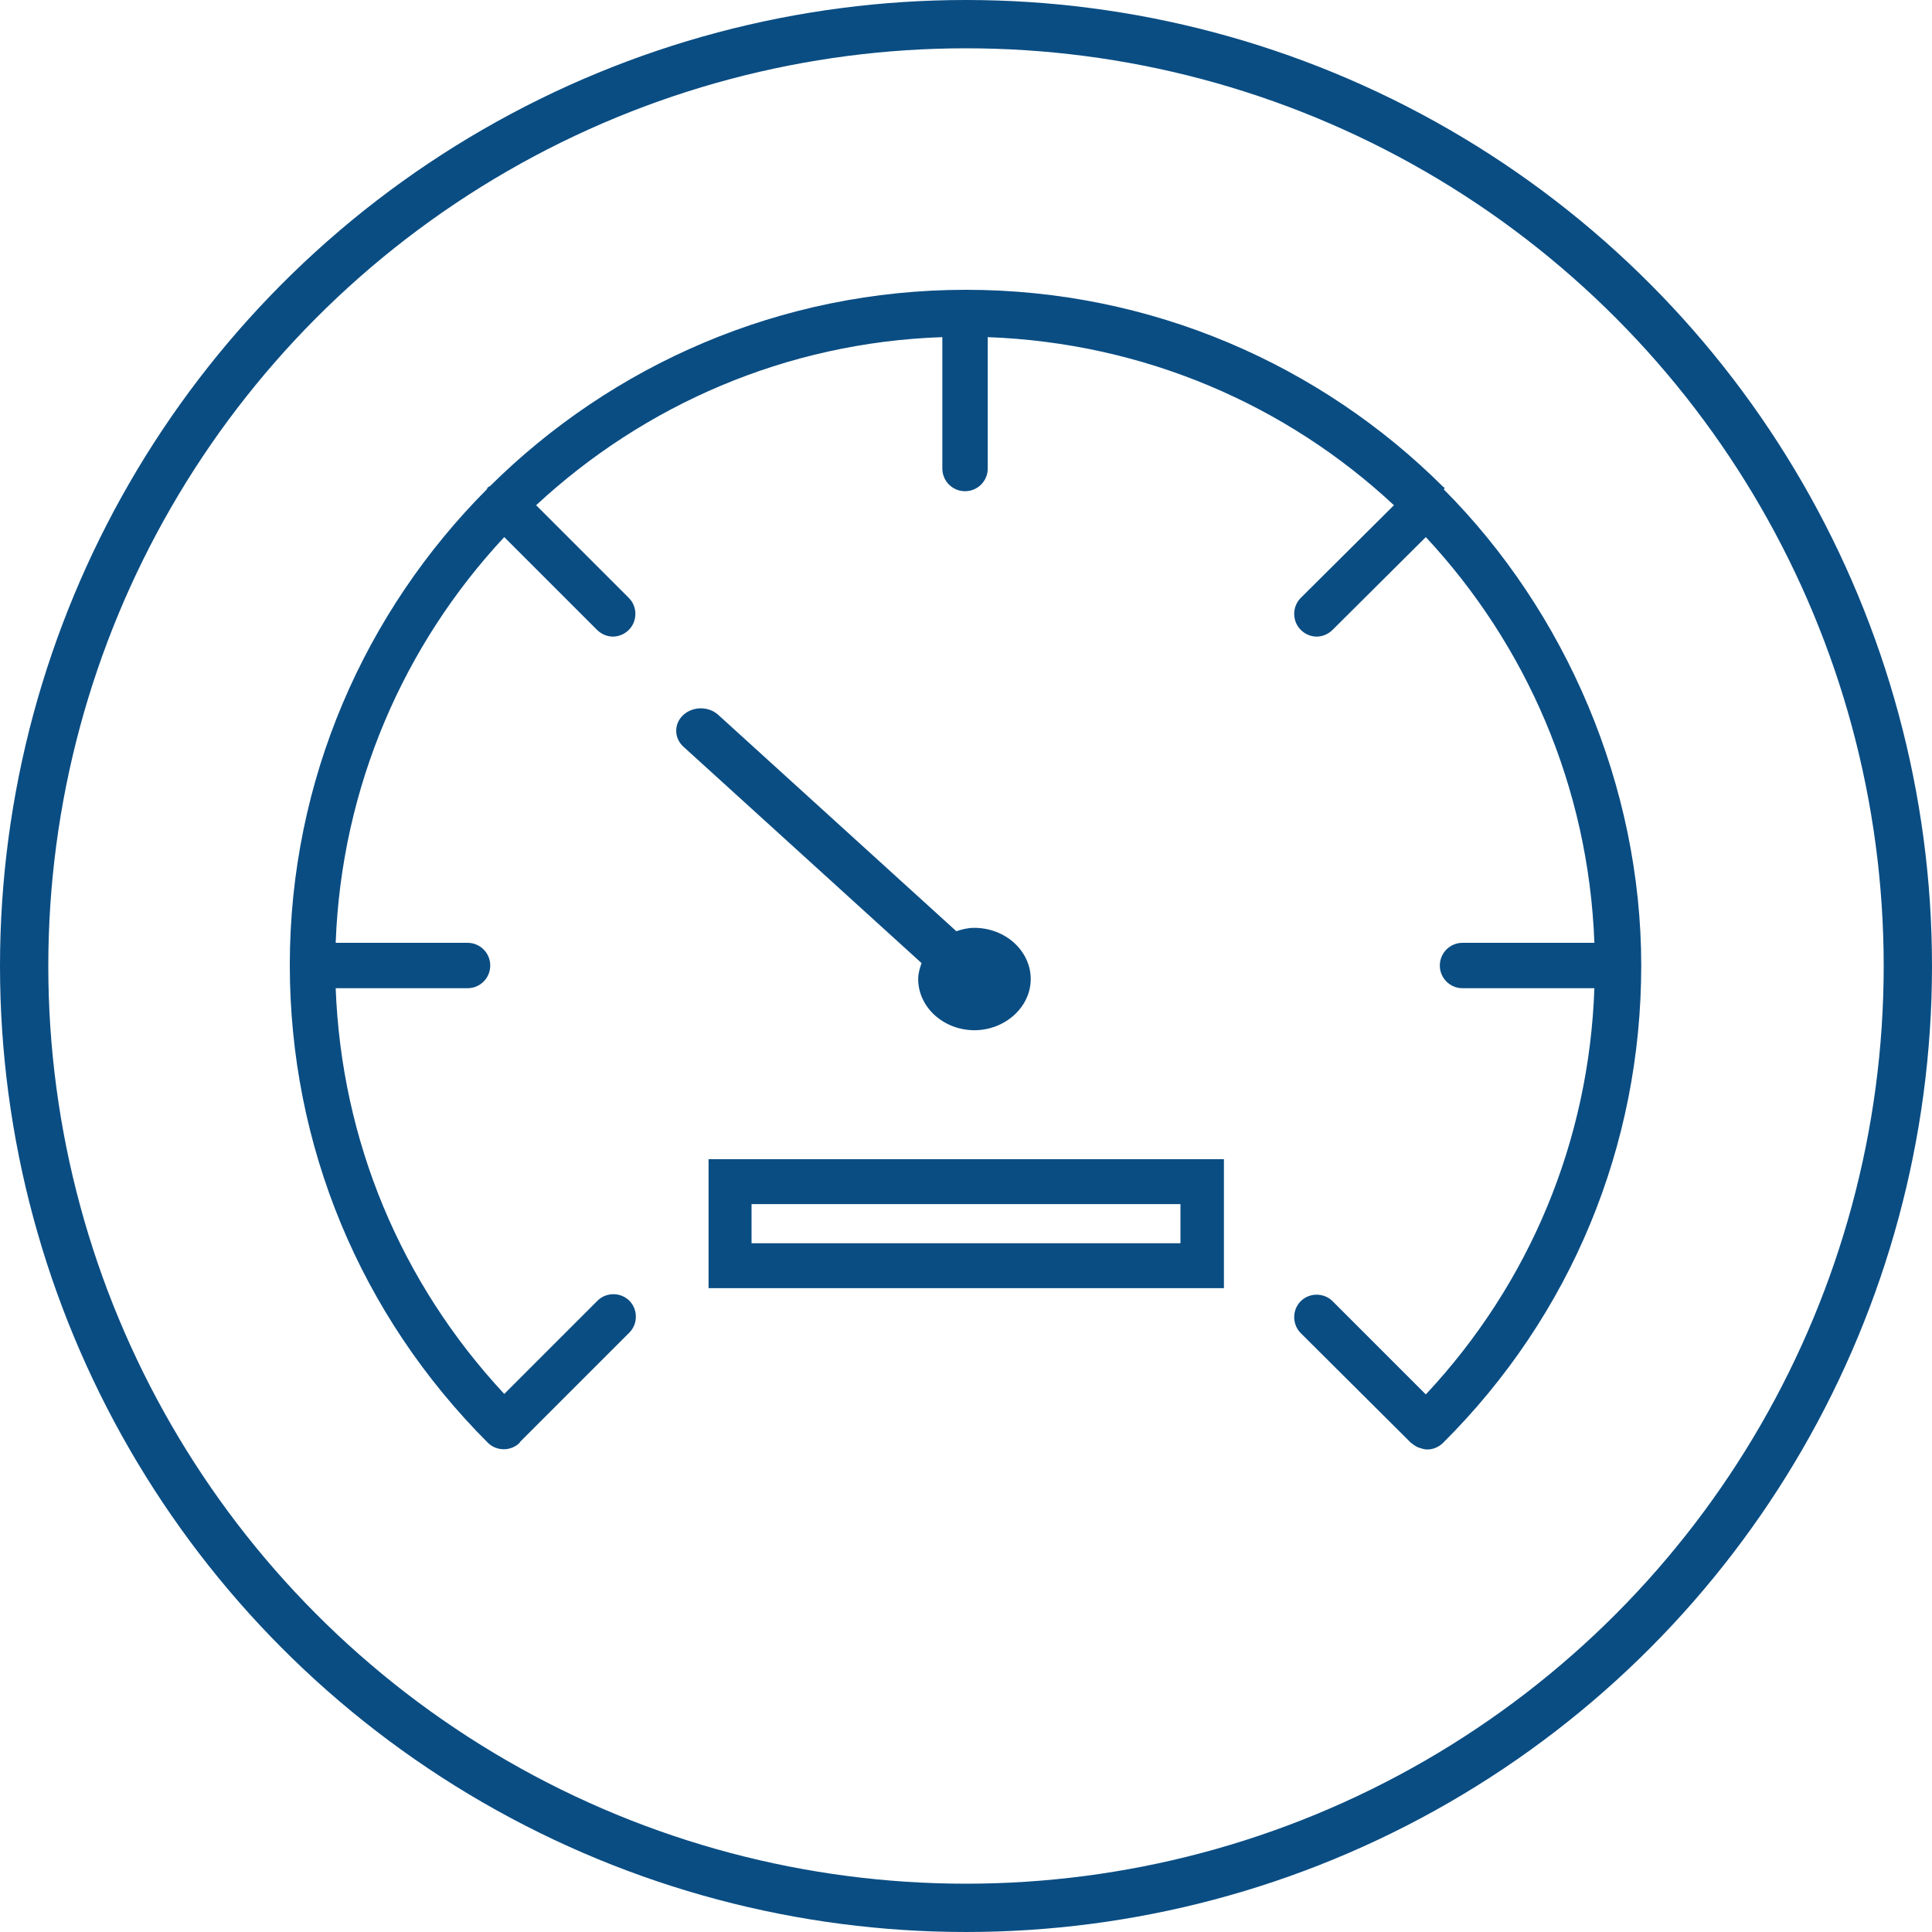
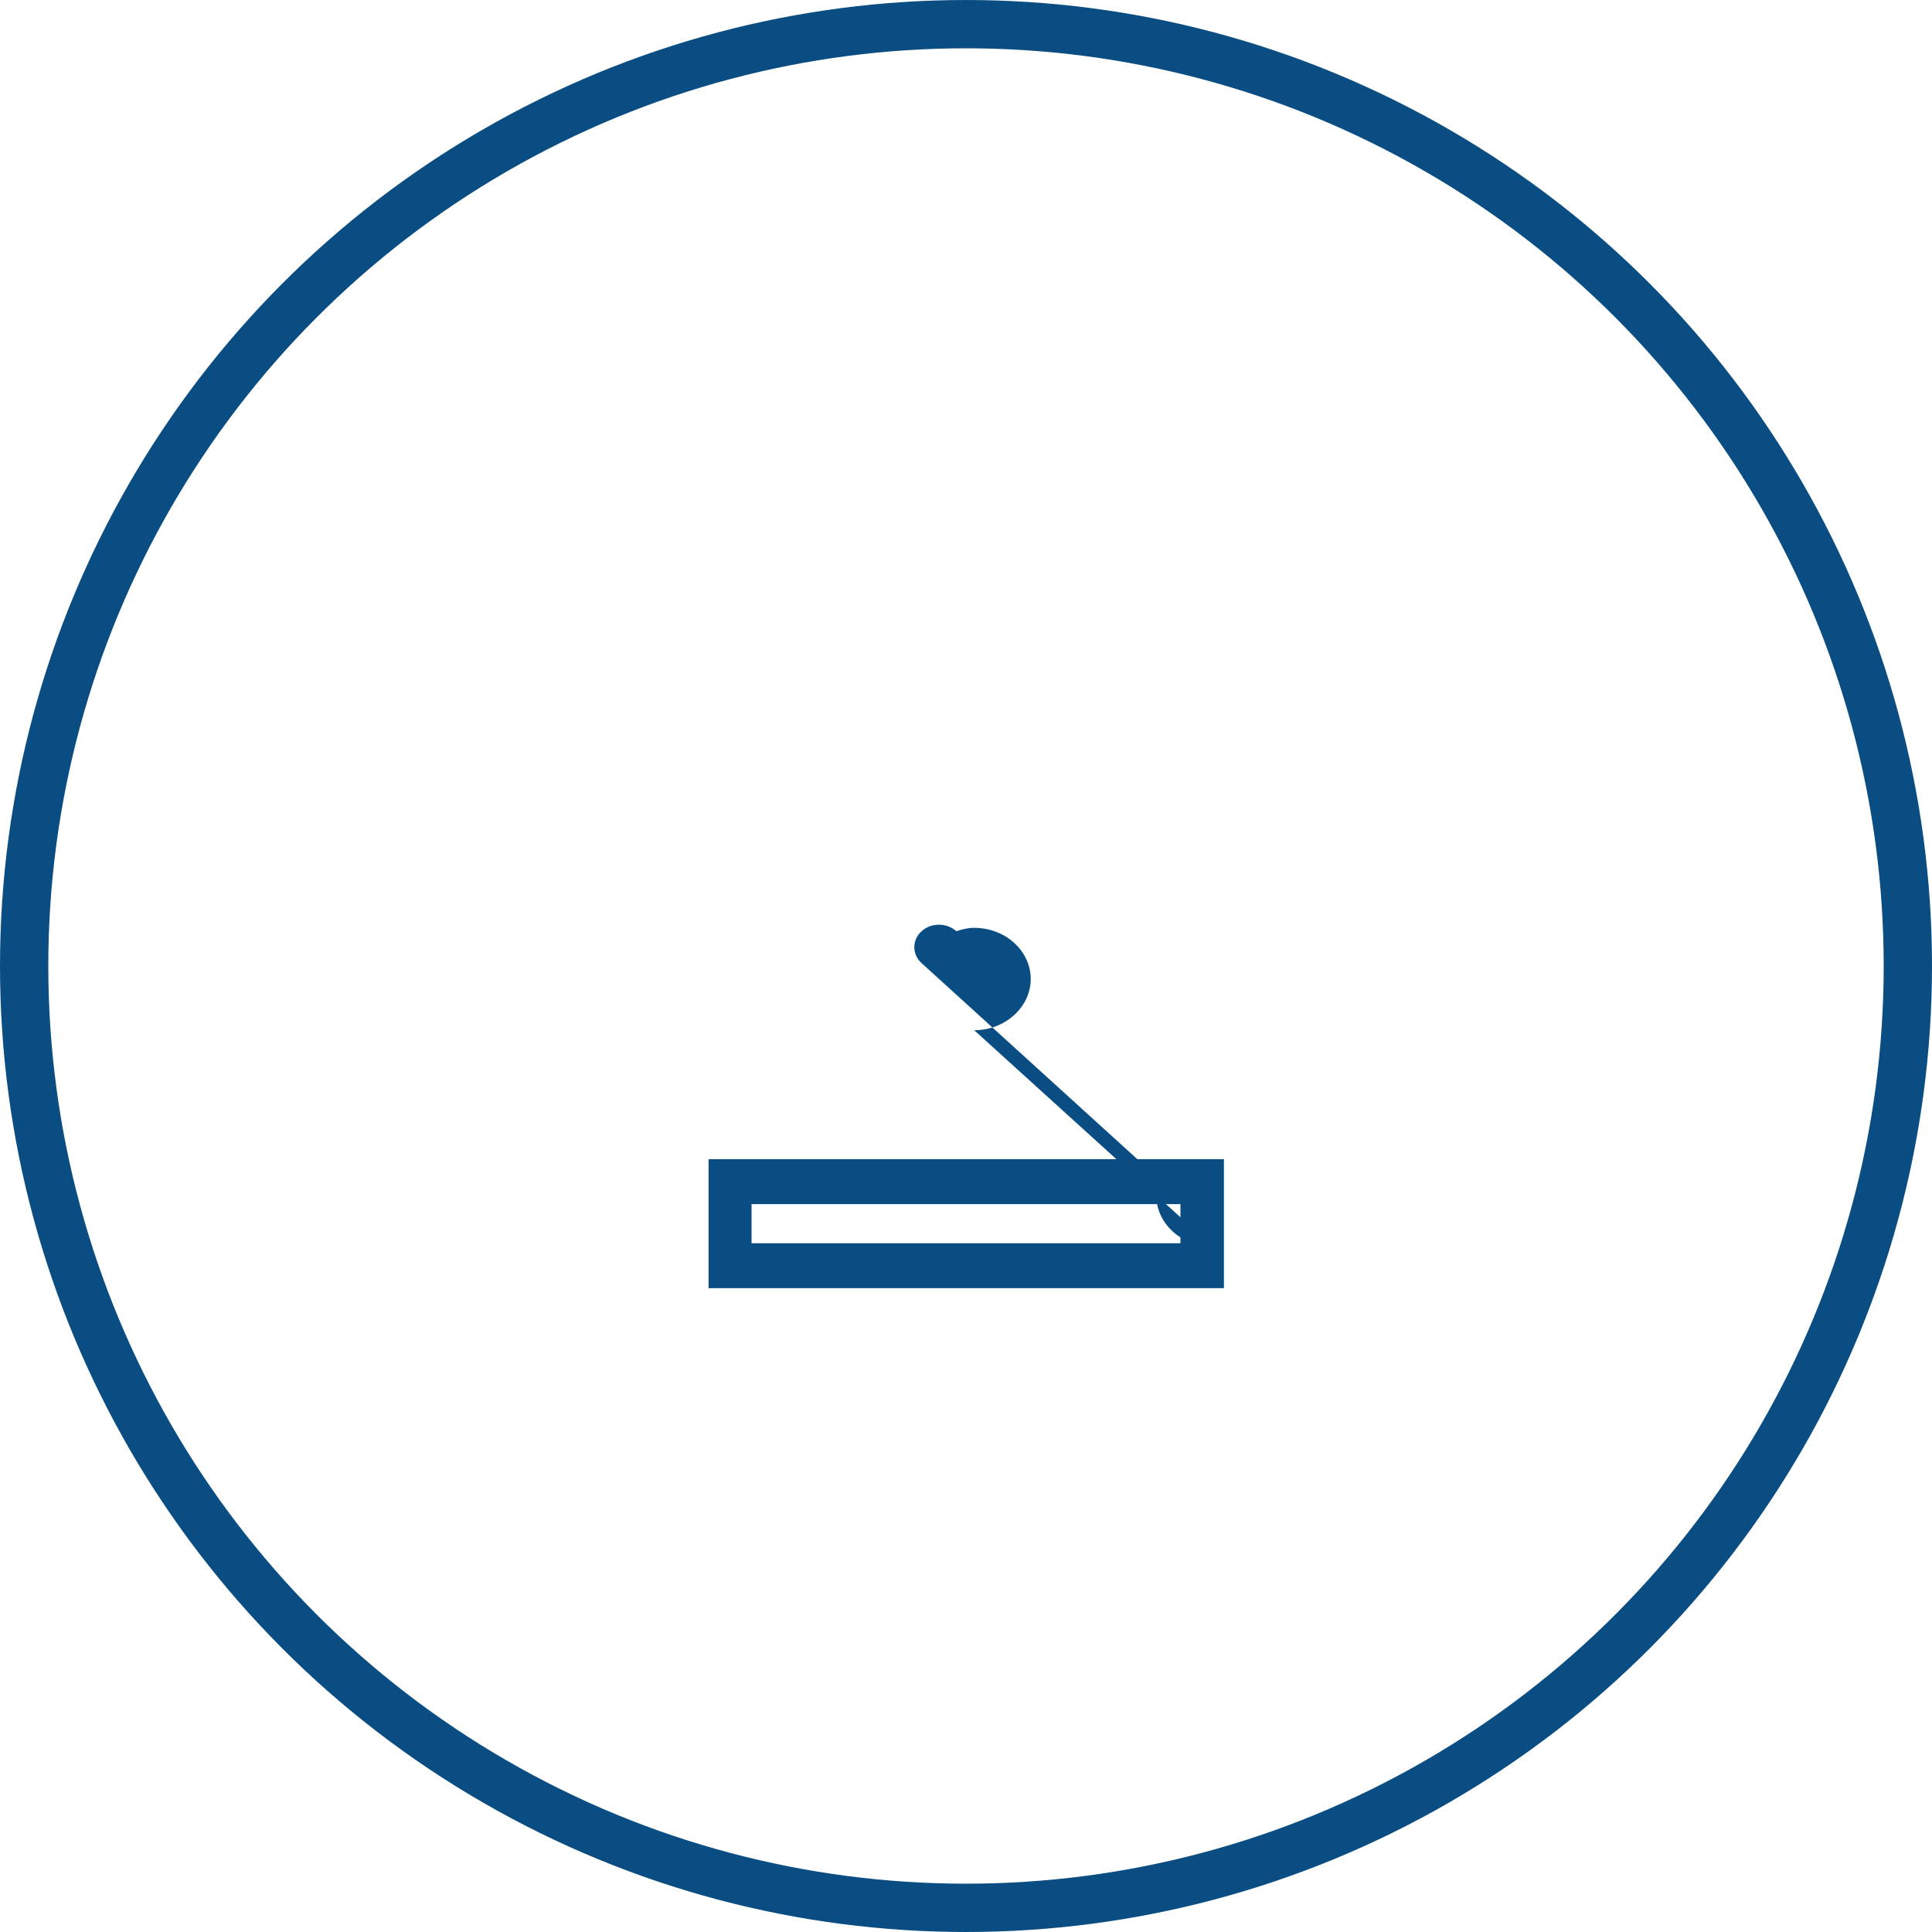
<svg xmlns="http://www.w3.org/2000/svg" id="Layer_1" data-name="Layer 1" viewBox="0 0 40 40">
  <defs>
    <style>
      .cls-1 {
        fill: #0a4d83;
        stroke-width: 0px;
      }

      .cls-2 {
        fill: none;
        stroke: #0a4d83;
      }
    </style>
  </defs>
  <circle class="cls-2" cx="20" cy="20" r="19.5" />
-   <path class="cls-1" d="M29.91,10.11s0-.01-.01-.02c0,0-.01,0-.02-.01-2.53-2.52-6.03-4.08-9.88-4.08s-7.33,1.56-9.86,4.07c-.01,0-.02.01-.04.02-.01.01-.01.02-.02.04-2.52,2.53-4.08,6.01-4.08,9.85h0c0,3.74,1.46,7.25,4.1,9.89.18.18.48.18.66,0,0,0,0-.01.01-.02l2.26-2.26c.18-.18.18-.48,0-.66-.18-.18-.48-.18-.66,0l-1.93,1.93c-2.15-2.31-3.37-5.25-3.49-8.4h2.73c.26,0,.47-.21.47-.47s-.21-.47-.47-.47h-2.73c.12-3.24,1.42-6.18,3.49-8.4l1.92,1.92c.09.09.21.14.33.14s.24-.05.33-.14c.18-.18.18-.48,0-.66l-1.92-1.92c2.23-2.07,5.17-3.37,8.41-3.48v2.72c0,.26.21.47.47.47s.47-.21.47-.47v-2.72c3.25.12,6.19,1.41,8.41,3.48l-1.93,1.92c-.18.18-.18.48,0,.66.09.09.21.14.33.14s.24-.05.33-.14l1.93-1.92c2.07,2.22,3.37,5.16,3.49,8.4h-2.73c-.26,0-.47.21-.47.47s.21.47.47.47h2.73c-.11,3.15-1.33,6.1-3.49,8.41l-1.93-1.93c-.18-.18-.48-.18-.66,0-.18.18-.18.48,0,.66l2.28,2.27s.1.08.16.1c.06.02.12.04.18.04.12,0,.24-.05.33-.14,2.65-2.64,4.1-6.15,4.1-9.88s-1.57-7.33-4.09-9.86Z" />
  <path class="cls-1" d="M14.67,26.67h10.67v-2.67h-10.67v2.67ZM15.56,24.93h8.88v.81h-8.88v-.81Z" />
-   <path class="cls-1" d="M20.17,21.33c.64,0,1.17-.48,1.17-1.06s-.52-1.06-1.17-1.06c-.13,0-.25.03-.37.07l-4.93-4.48c-.2-.18-.52-.18-.72,0-.2.18-.2.48,0,.66l4.93,4.48c-.04.11-.07.22-.07.33,0,.58.52,1.06,1.17,1.06Z" />
+   <path class="cls-1" d="M20.17,21.33c.64,0,1.17-.48,1.17-1.06s-.52-1.06-1.17-1.06c-.13,0-.25.03-.37.07c-.2-.18-.52-.18-.72,0-.2.18-.2.48,0,.66l4.93,4.48c-.04.11-.07.22-.07.33,0,.58.52,1.06,1.17,1.06Z" />
</svg>